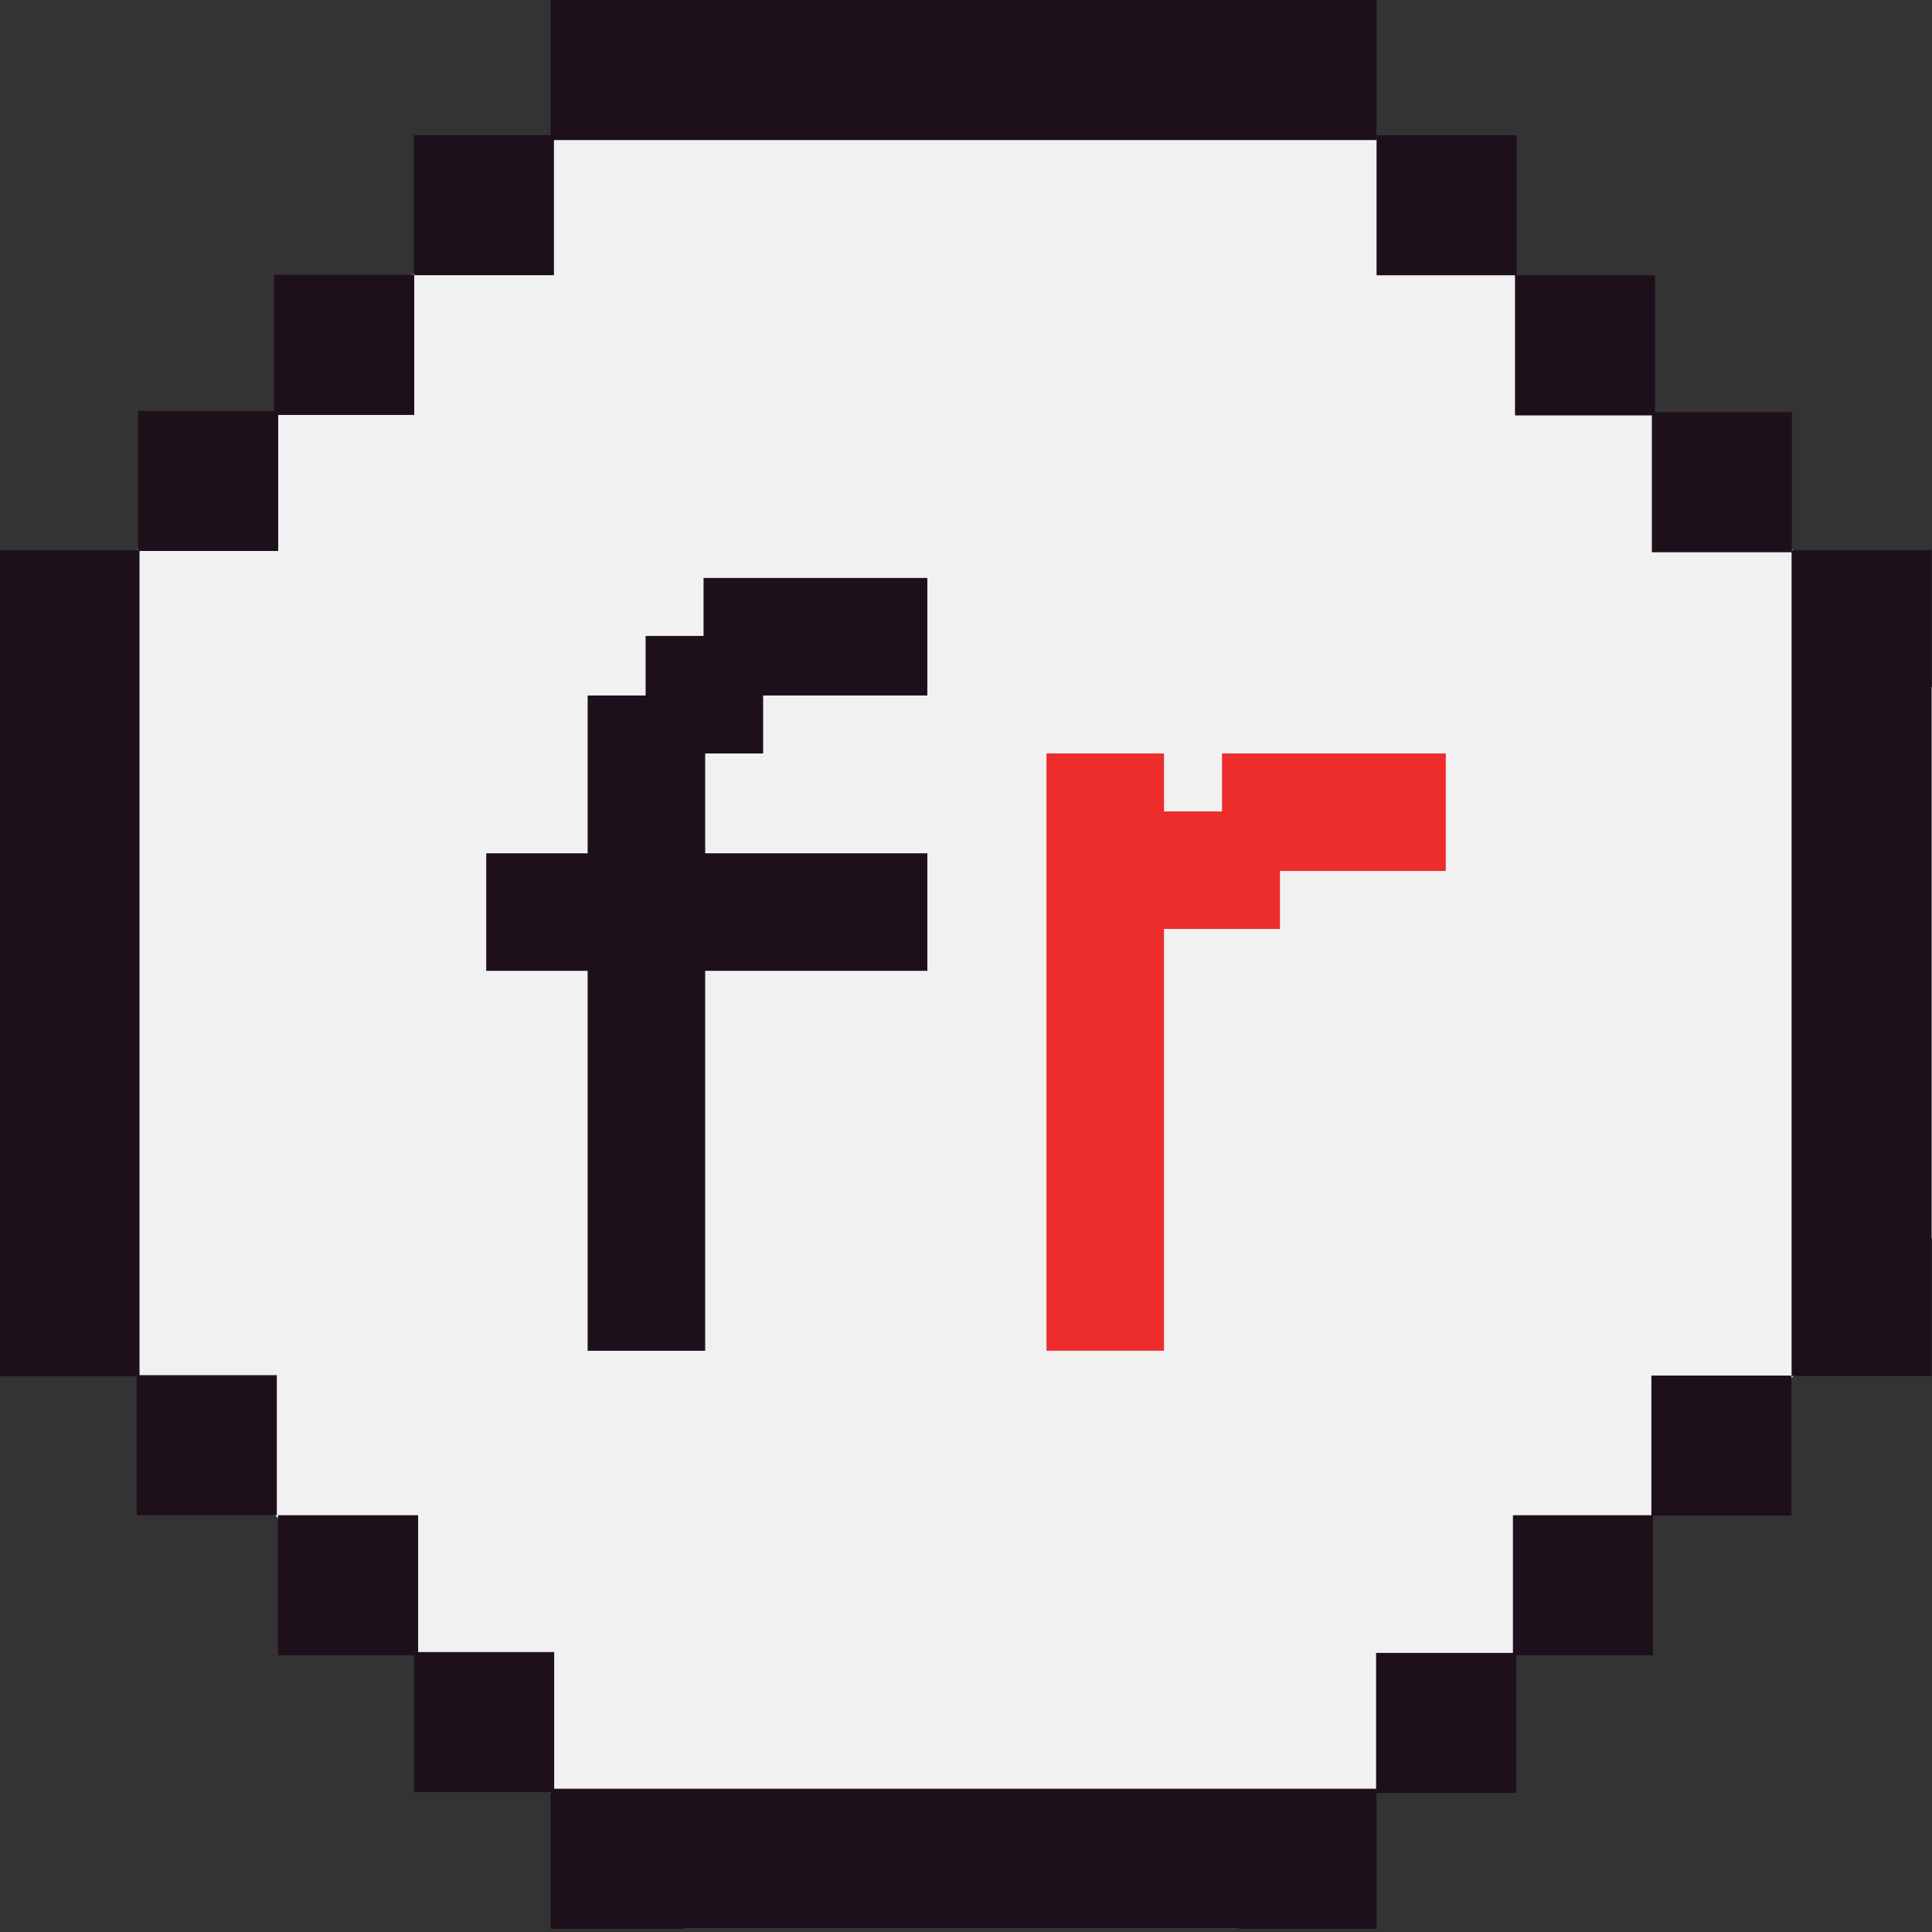
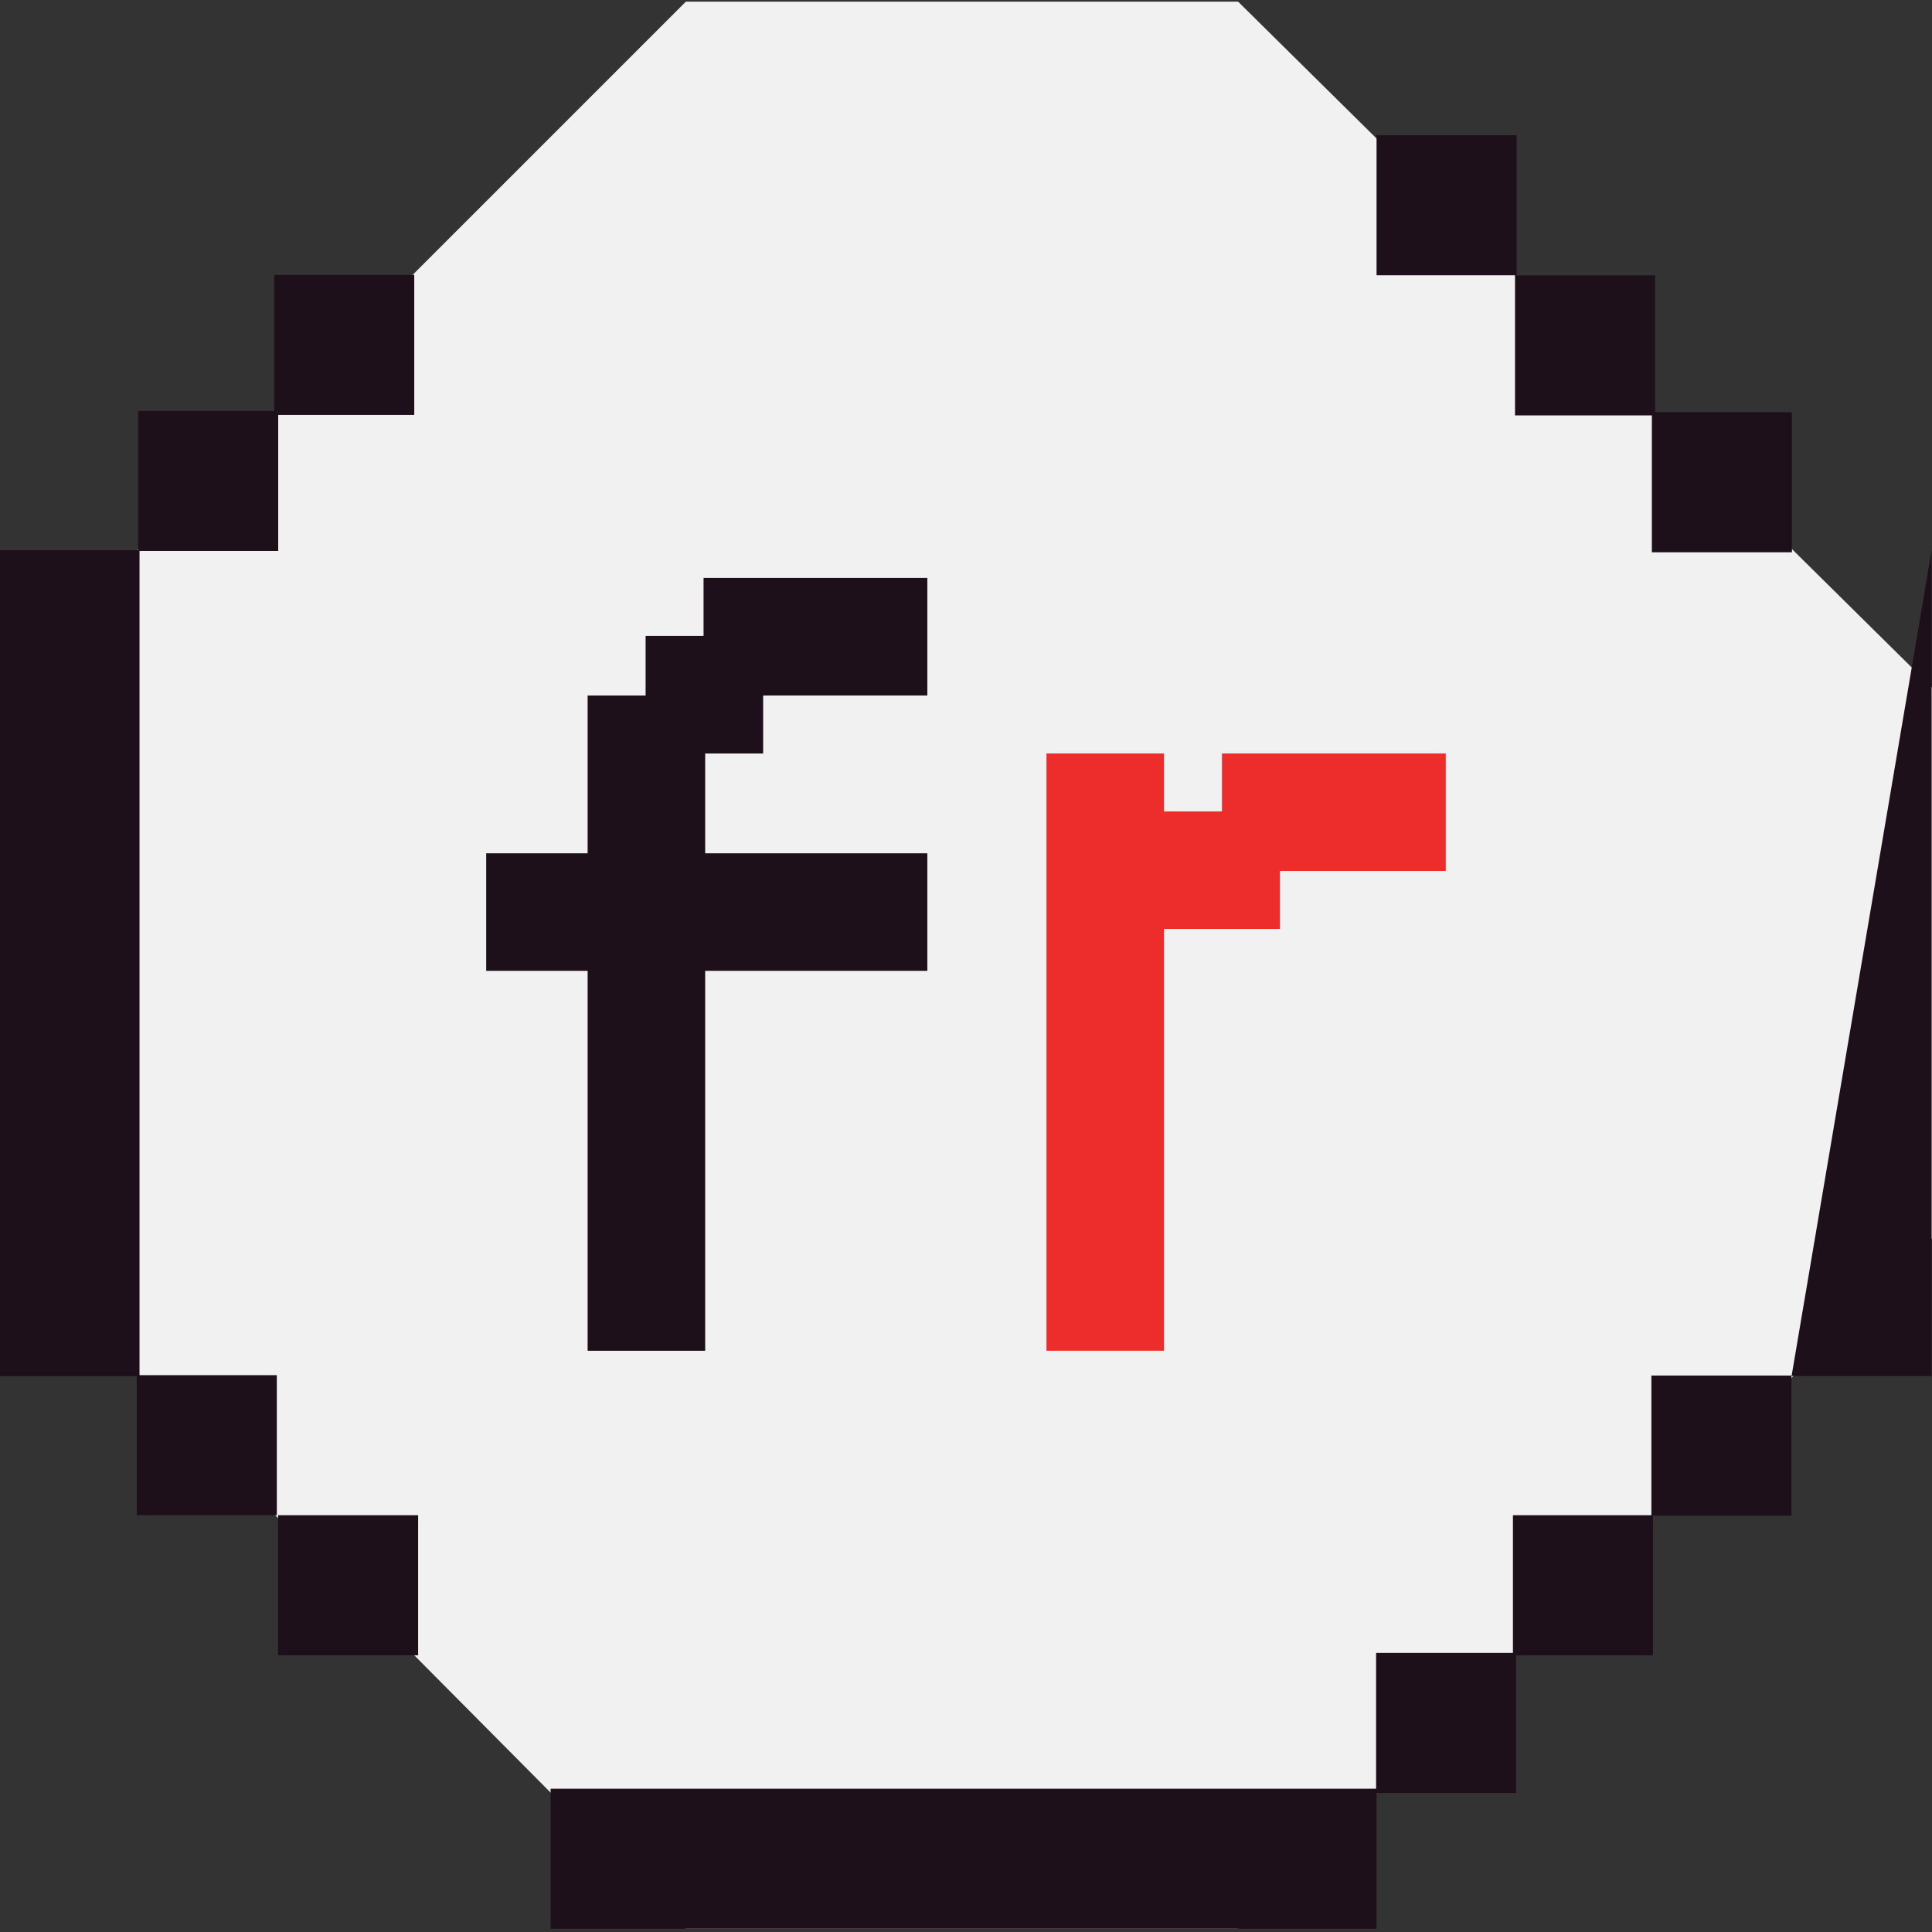
<svg xmlns="http://www.w3.org/2000/svg" width="120" height="120" viewBox="0 0 120 120" fill="none">
  <rect x="0" y="0" width="120" height="120" fill="#333333" stroke="none" />
  <g clip-path="url(#clip0)">
    <path d="M42.6 0.102L0 42.702V76.902L42.6 119.802H76.9L120 76.902V42.702L76.9 0.102H42.6Z" fill="#F1F1F2" />
-     <path d="M85.499 0H34.199V8.7H85.499V0Z" fill="#1E101B" />
    <path d="M85.499 111.102H34.199V119.802H85.499V111.102Z" fill="#1E101B" />
-     <path d="M119.978 85.468L119.978 34.168H111.278L111.278 85.468H119.978Z" fill="#1E101B" />
+     <path d="M119.978 85.468L119.978 34.168L111.278 85.468H119.978Z" fill="#1E101B" />
    <path d="M8.666 85.476L8.666 34.176H-0.034L-0.034 85.476H8.666Z" fill="#1E101B" />
    <path d="M94.2 8.398H85.5V17.098H94.2V8.398Z" fill="#1E101B" />
    <path d="M102.8 17.102H94.1V25.802H102.8V17.102Z" fill="#1E101B" />
    <path d="M111.3 25.602H102.6V34.302H111.3V25.602Z" fill="#1E101B" />
    <path d="M111.271 94.138V85.438H102.571V94.138H111.271Z" fill="#1E101B" />
    <path d="M102.671 102.813V94.113H93.971V102.813H102.671Z" fill="#1E101B" />
    <path d="M94.171 111.364V102.664H85.471V111.364H94.171Z" fill="#1E101B" />
-     <path d="M25.706 17.094L34.406 17.094L34.406 8.394L25.706 8.394L25.706 17.094Z" fill="#1E101B" />
    <path d="M17.029 25.773L25.73 25.773L25.73 17.073L17.029 17.073L17.029 25.773Z" fill="#1E101B" />
    <path d="M8.58 34.223L17.28 34.223L17.28 25.523L8.58 25.523L8.58 34.223Z" fill="#1E101B" />
    <path d="M17.194 94.114L17.194 85.414L8.494 85.414L8.494 94.114L17.194 94.114Z" fill="#1E101B" />
    <path d="M25.971 102.813L25.971 94.113L17.271 94.113L17.271 102.813L25.971 102.813Z" fill="#1E101B" />
-     <path d="M34.421 111.313L34.421 102.613L25.721 102.613L25.721 111.313L34.421 111.313Z" fill="#1E101B" />
    <path d="M43.799 43.199H36.499V83.899H43.799V43.199Z" fill="#1E101B" />
    <path d="M72.299 46.797H64.999V83.897H72.299V46.797Z" fill="#EC2D2C" />
    <path d="M47.4 39.5H40.1V46.8H47.4V39.5Z" fill="#1E101B" />
    <path d="M57.599 35.898H43.699V43.198H57.599V35.898Z" fill="#1E101B" />
    <path d="M79.499 50.398H69.199V57.698H79.499V50.398Z" fill="#EC2D2C" />
    <path d="M89.799 46.797H75.899V54.097H89.799V46.797Z" fill="#EC2D2C" />
    <path d="M57.599 53H30.199V60.3H57.599V53Z" fill="#1E101B" />
  </g>
  <defs>
    <clipPath id="clip0">
      <rect width="120" height="119.8" fill="white" />
    </clipPath>
  </defs>
</svg>